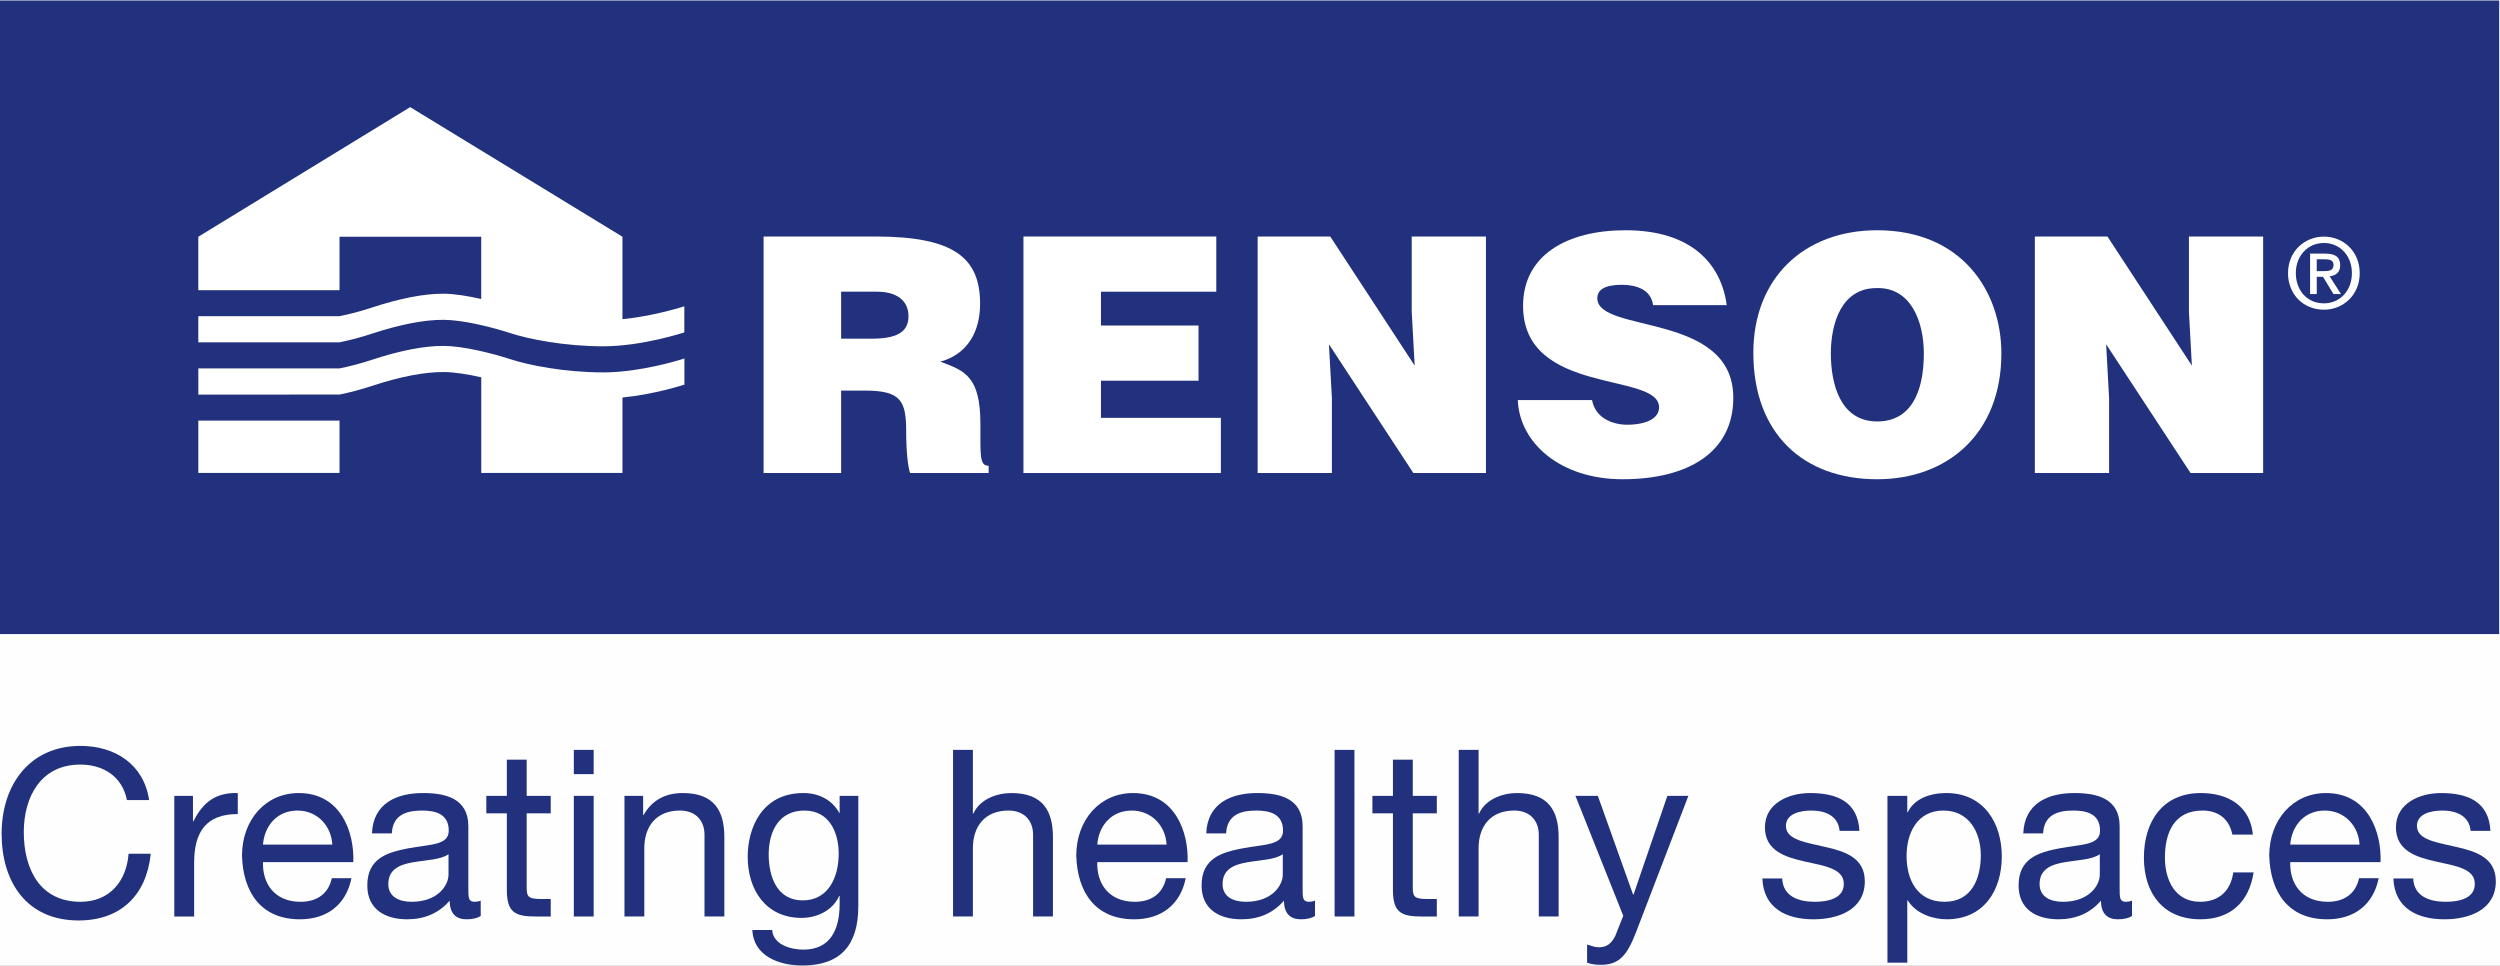
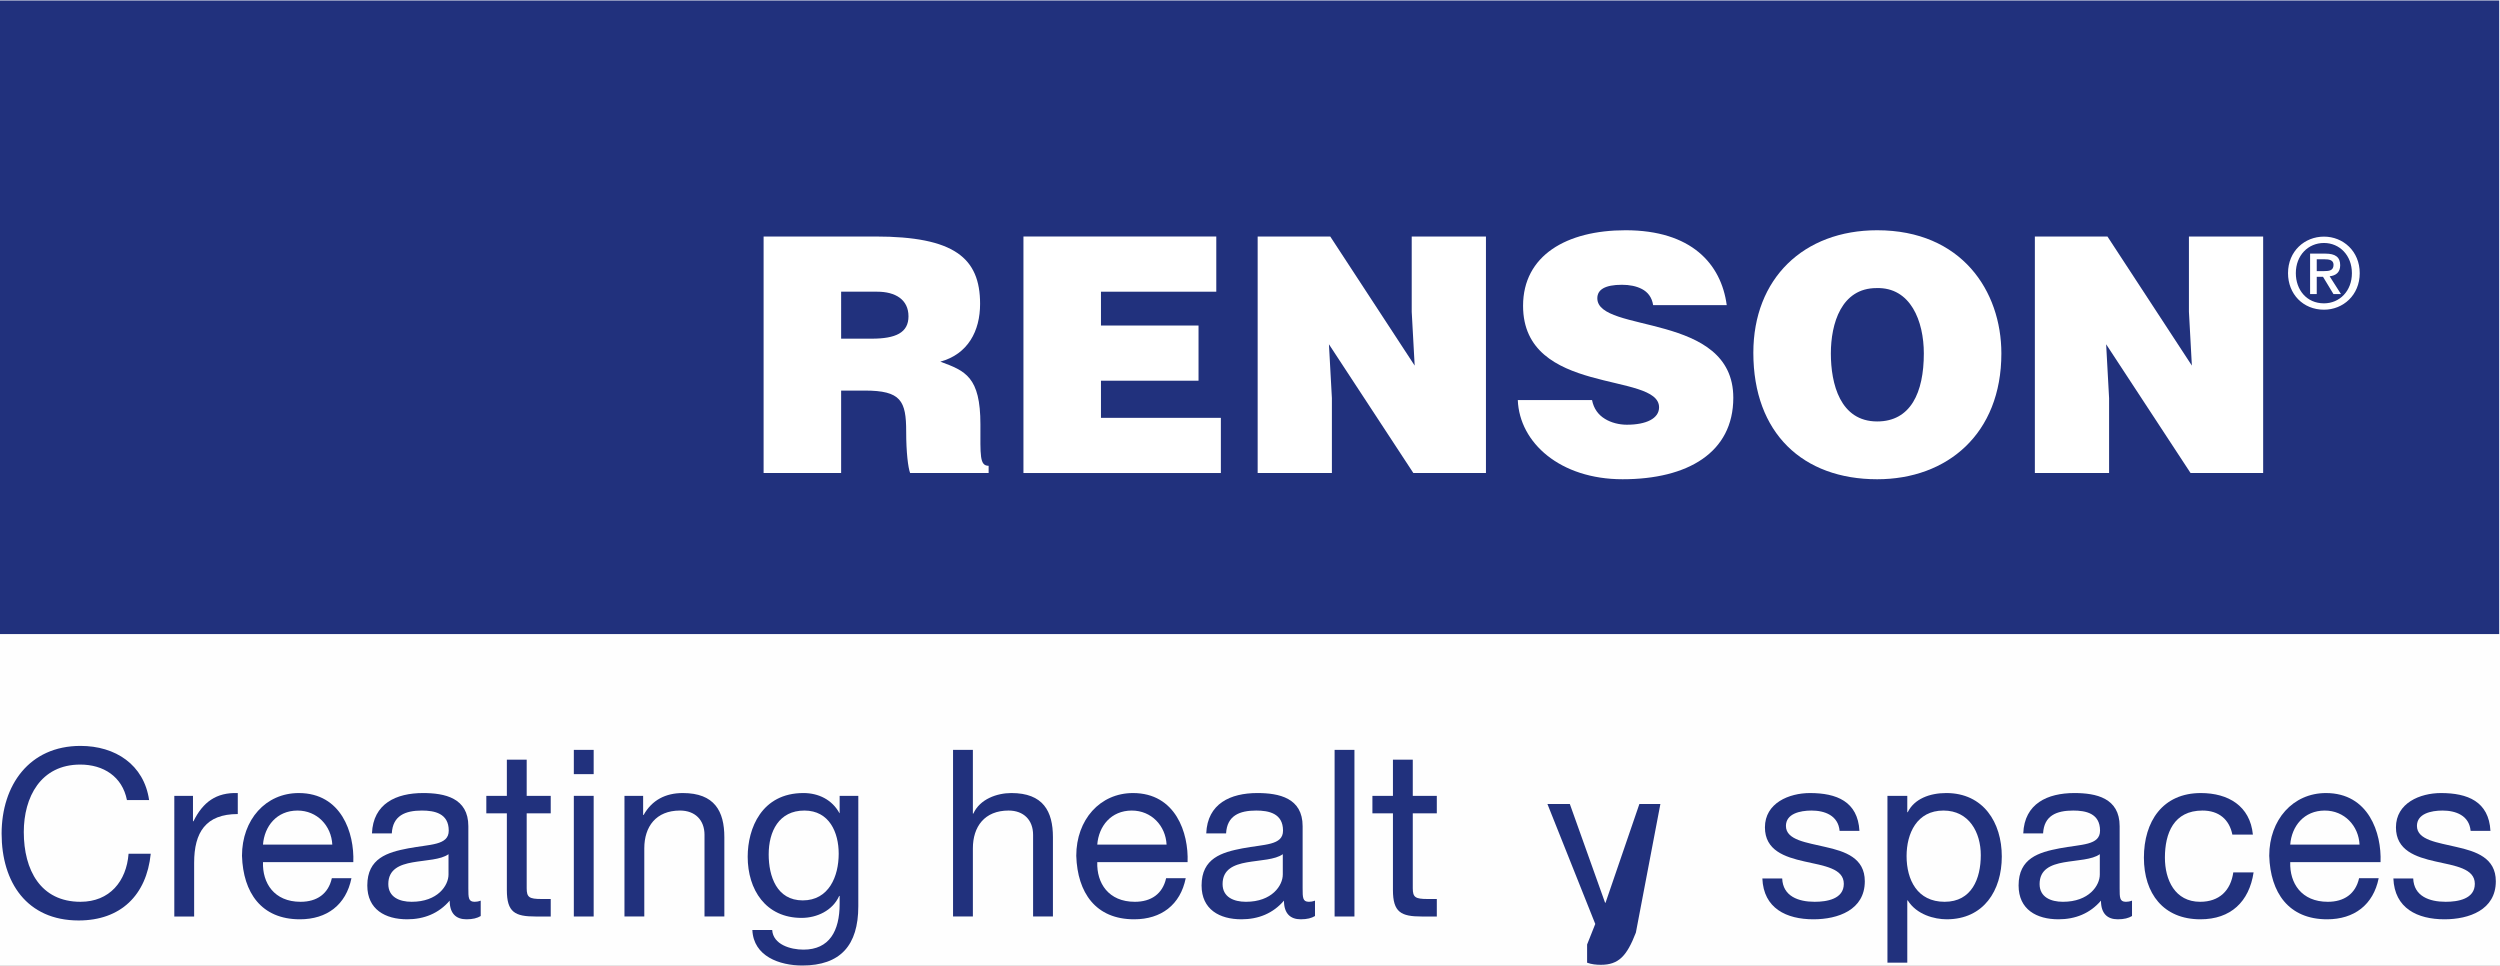
<svg xmlns="http://www.w3.org/2000/svg" xmlns:ns1="http://sodipodi.sourceforge.net/DTD/sodipodi-0.dtd" xmlns:ns2="http://www.inkscape.org/namespaces/inkscape" version="1.1" id="svg2" xml:space="preserve" width="995.312" height="384.487" viewBox="0 0 995.312 384.487" ns1:docname="Logo-Renson.svg" ns2:version="0.92.4 (5da689c313, 2019-01-14)">
  <rect x="0" y="0" width="995.312" height="384.487" fill="#808080" stroke="none" />
  <defs id="defs6">
    <clipPath clipPathUnits="userSpaceOnUse" id="clipPath18">
      <path d="M 0,841.89 H 1190.551 V 0 H 0 Z" id="path16" ns2:connector-curvature="0" />
    </clipPath>
  </defs>
  <ns1:namedview pagecolor="#ffffff" bordercolor="#666666" borderopacity="1" objecttolerance="10" gridtolerance="10" guidetolerance="10" ns2:pageopacity="0" ns2:pageshadow="2" ns2:window-width="3360" ns2:window-height="1975" id="namedview4" showgrid="false" ns2:zoom="1.4109158" ns2:cx="609.6176" ns2:cy="279.11909" ns2:window-x="5459" ns2:window-y="1015" ns2:window-maximized="1" ns2:current-layer="layer1" />
  <g ns2:groupmode="layer" id="layer1" ns2:label="Wit" transform="translate(-2.2147324e-6,1.1899999e-6)">
    <rect style="opacity:1;fill:#ffffff;fill-opacity:0.987;stroke:none;stroke-width:19.006;stroke-miterlimit:4;stroke-dasharray:none;stroke-opacity:1" id="rect886" width="995.312" height="384.487" x="2.2147324e-06" y="-1.1899999e-06" />
  </g>
  <g id="g10" ns2:groupmode="layer" ns2:label="RENSON_COM_NEG_CMYK" transform="matrix(1.333,0,0,-1.333,-296.48,752.4)">
    <g id="g12" transform="translate(-9.0279953e-5)">
      <g id="g14" clip-path="url(#clipPath18)">
        <path d="M 968.844,375.066 H 222.36 V 564.3 h 746.484 z" style="fill:#21317d;fill-opacity:1;fill-rule:nonzero;stroke:none" id="path20" ns2:connector-curvature="0" />
-         <path d="m 323.814,462.203 c 0.002,0 0.006,0 0.008,0.002 2.971,0.6 6.226,1.438 9.631,2.561 8.32,2.746 15.668,4.189 21.474,4.156 5.828,-0.037 14.374,-2.178 19.835,-3.955 5.458,-1.781 16.193,-3.955 27.842,-3.955 11.646,0 24.202,4.152 24.202,4.152 v 7.801 c 0,0 -8.79,-2.906 -18.482,-3.856 v 24.629 h -0.004 l -63.398,38.709 -63.273,-38.709 v -15.961 h 42.173 v 15.961 h 42.328 v -18.601 c -3.918,0.894 -7.988,1.564 -11.223,1.584 -5.806,0.033 -13.154,-1.408 -21.474,-4.155 -3.408,-1.123 -6.666,-1.964 -9.639,-2.562 v -0.002 h -42.165 v -7.797 h 42.165 z m 83.954,-8.74 c -0.117,-0.012 -0.231,-0.022 -0.346,-0.031 -0.307,-0.026 -0.611,-0.049 -0.918,-0.071 -0.207,-0.013 -0.414,-0.027 -0.621,-0.039 -0.289,-0.017 -0.578,-0.033 -0.869,-0.047 -0.159,-0.005 -0.317,-0.011 -0.474,-0.019 -0.275,-0.008 -0.55,-0.018 -0.823,-0.024 -0.227,-0.005 -0.451,-0.007 -0.678,-0.009 -0.137,0 -0.274,-0.004 -0.412,-0.004 -11.648,0 -22.383,2.172 -27.842,3.957 -5.461,1.777 -14.009,3.914 -19.836,3.953 -5.804,0.033 -13.15,-1.408 -21.472,-4.154 -3.416,-1.129 -6.684,-1.969 -9.663,-2.569 v -0.002 h -42.165 v -7.81 l 42.173,0.004 c 2.977,0.597 6.241,1.451 9.655,2.576 8.322,2.746 15.668,4.187 21.472,4.152 3.229,-0.019 7.291,-0.685 11.201,-1.576 v -28.564 h 42.174 v 22.529 c 9.701,0.945 18.506,3.857 18.506,3.857 v 7.801 c 0,0 -9.143,-3.025 -19.062,-3.91 M 281.649,423.186 h 42.173 v 15.635 h -42.173 z" style="fill:#ffffff;fill-opacity:1;fill-rule:nonzero;stroke:none" id="path22" ns2:connector-curvature="0" />
        <path d="m 473.635,463.291 h 9.122 c 7.168,0 10.993,1.772 10.993,6.674 0,5.008 -3.928,7.355 -9.322,7.355 h -10.793 z m 0,-15.502 v -24.625 h -23.156 v 70.641 h 33.361 c 23.547,0 31.297,-6.373 31.297,-20.114 0,-8.138 -3.629,-15.007 -11.875,-17.271 7.459,-2.738 11.974,-4.508 11.974,-18.732 0,-9.223 -0.293,-12.364 2.452,-12.364 v -2.16 h -23.45 c -0.591,1.57 -1.174,6.086 -1.174,12.363 0,9.221 -1.568,12.262 -12.365,12.262 z" style="fill:#ffffff;fill-opacity:1;fill-rule:nonzero;stroke:none" id="path24" ns2:connector-curvature="0" />
        <path d="m 528.088,423.164 v 70.641 h 57.594 V 477.32 h -34.444 v -10.103 h 29.14 v -16.479 h -29.14 v -11.093 h 35.811 v -16.481 z" style="fill:#ffffff;fill-opacity:1;fill-rule:nonzero;stroke:none" id="path26" ns2:connector-curvature="0" />
        <path d="m 644.934,455.248 -0.884,16.09 v 22.467 h 22.171 V 423.164 H 644.54 l -25.213,38.457 0.883,-16.088 v -22.369 h -22.172 v 70.641 h 21.68 z" style="fill:#ffffff;fill-opacity:1;fill-rule:nonzero;stroke:none" id="path28" ns2:connector-curvature="0" />
        <path d="m 716.159,473.305 c -0.388,2.443 -1.665,3.92 -3.335,4.804 -1.664,0.879 -3.727,1.276 -5.984,1.276 -5.1,0 -7.355,-1.471 -7.355,-4.024 0,-10.599 40.613,-4.023 40.613,-29.724 0,-16.387 -13.633,-24.332 -33.062,-24.332 -18.64,0 -30.805,10.884 -31.301,23.642 h 22.175 c 0.493,-2.552 1.871,-4.412 3.83,-5.595 1.865,-1.174 4.321,-1.762 6.573,-1.762 5.791,0 9.615,1.865 9.615,5.195 0,10.699 -40.62,3.338 -40.62,30.317 0,15.015 12.954,22.57 30.61,22.57 19.626,0 28.556,-10.006 30.22,-22.367 z" style="fill:#ffffff;fill-opacity:1;fill-rule:nonzero;stroke:none" id="path30" ns2:connector-curvature="0" />
        <path d="m 769.234,458.875 c 0,-9.023 2.749,-20.307 13.839,-20.307 10.007,0 13.93,8.633 13.93,20.307 0,9.617 -3.923,19.824 -14.134,19.525 -10.496,0 -13.635,-10.587 -13.635,-19.525 m 50.928,0 c 0,-24.033 -16.191,-37.57 -37.089,-37.57 -22.171,0 -36.99,13.732 -36.99,37.771 0,22.176 15.012,36.596 36.99,36.596 25.212,0 37.089,-18.151 37.089,-36.797" style="fill:#ffffff;fill-opacity:1;fill-rule:nonzero;stroke:none" id="path32" ns2:connector-curvature="0" />
        <path d="m 877.058,455.248 -0.878,16.09 v 22.467 h 22.168 v -70.641 h -21.682 l -25.213,38.457 0.881,-16.088 v -22.369 h -22.17 v 70.641 h 21.681 z" style="fill:#ffffff;fill-opacity:1;fill-rule:nonzero;stroke:none" id="path34" ns2:connector-curvature="0" />
        <path d="m 916.568,483.47 c 1.489,0 2.8,0.146 2.8,1.896 0,1.459 -1.429,1.635 -2.625,1.635 h -2.391 v -3.531 z m -2.216,-6.856 h -1.985 v 12.078 h 4.58 c 2.918,0 4.406,-1.021 4.406,-3.47 0,-2.19 -1.343,-3.094 -3.152,-3.299 l 3.386,-5.309 h -2.245 l -3.125,5.164 h -1.865 z m 2.158,15.258 c -4.727,0 -8.403,-3.703 -8.403,-9.016 0,-4.959 3.209,-9.013 8.403,-9.013 4.667,0 8.344,3.676 8.344,9.013 0,5.313 -3.677,9.016 -8.344,9.016 m 0,-19.928 c -6.274,0 -10.737,4.7 -10.737,10.912 0,6.565 4.959,10.913 10.737,10.913 5.719,0 10.678,-4.348 10.678,-10.913 0,-6.562 -4.959,-10.912 -10.678,-10.912" style="fill:#ffffff;fill-opacity:1;fill-rule:nonzero;stroke:none" id="path36" ns2:connector-curvature="0" />
        <path d="m 260.328,325.492 c -1.394,7.04 -7.04,10.595 -13.94,10.595 -11.849,0 -16.867,-9.758 -16.867,-20.144 0,-11.361 5.018,-20.839 16.937,-20.839 8.712,0 13.73,6.132 14.358,14.357 h 6.622 c -1.255,-12.406 -8.992,-19.934 -21.538,-19.934 -15.473,0 -23.001,11.431 -23.001,25.928 0,14.429 8.225,26.208 23.559,26.208 10.385,0 18.958,-5.576 20.492,-16.171 z" style="fill:#21317d;fill-opacity:1;fill-rule:nonzero;stroke:none" id="path38" ns2:connector-curvature="0" />
        <path d="m 274.476,326.747 h 5.576 v -7.598 h 0.139 c 2.858,5.786 6.831,8.643 13.243,8.434 v -6.272 c -9.549,0 -13.034,-5.437 -13.034,-14.568 v -16.031 h -5.924 z" style="fill:#21317d;fill-opacity:1;fill-rule:nonzero;stroke:none" id="path40" ns2:connector-curvature="0" />
        <path d="m 321.663,312.18 c -0.279,5.645 -4.531,10.175 -10.386,10.175 -6.203,0 -9.897,-4.669 -10.315,-10.175 z m 5.715,-10.037 c -1.603,-7.946 -7.318,-12.267 -15.403,-12.267 -11.501,0 -16.937,7.945 -17.286,18.958 0,10.804 7.109,18.749 16.937,18.749 12.755,0 16.658,-11.918 16.31,-20.631 h -26.974 c -0.209,-6.273 3.346,-11.848 11.222,-11.848 4.879,0 8.294,2.369 9.339,7.039 z" style="fill:#21317d;fill-opacity:1;fill-rule:nonzero;stroke:none" id="path42" ns2:connector-curvature="0" />
        <path d="m 356.373,309.322 c -2.3,-1.673 -6.761,-1.743 -10.734,-2.439 -3.903,-0.697 -7.249,-2.092 -7.249,-6.483 0,-3.903 3.346,-5.296 6.97,-5.296 7.807,0 11.013,4.878 11.013,8.154 z m 9.618,-18.47 c -1.045,-0.628 -2.369,-0.976 -4.251,-0.976 -3.067,0 -5.019,1.672 -5.019,5.575 -3.276,-3.833 -7.667,-5.575 -12.685,-5.575 -6.552,0 -11.919,2.927 -11.919,10.106 0,8.155 6.064,9.898 12.197,11.082 6.553,1.255 12.128,0.836 12.128,5.297 0,5.159 -4.251,5.994 -8.015,5.994 -5.018,0 -8.713,-1.533 -8.991,-6.83 h -5.925 c 0.348,8.922 7.249,12.058 15.264,12.058 6.483,0 13.522,-1.463 13.522,-9.897 v -18.54 c 0,-2.789 0,-4.042 1.882,-4.042 0.488,0 1.046,0.069 1.812,0.347 z" style="fill:#21317d;fill-opacity:1;fill-rule:nonzero;stroke:none" id="path44" ns2:connector-curvature="0" />
        <path d="m 379.722,326.747 h 7.179 v -5.227 h -7.179 v -22.374 c 0,-2.718 0.766,-3.207 4.461,-3.207 h 2.718 v -5.227 h -4.531 c -6.134,0 -8.573,1.255 -8.573,7.876 v 22.932 h -6.133 v 5.227 h 6.133 v 10.804 h 5.925 z" style="fill:#21317d;fill-opacity:1;fill-rule:nonzero;stroke:none" id="path46" ns2:connector-curvature="0" />
        <path d="m 393.8,326.747 h 5.925 V 290.712 H 393.8 Z m 5.925,6.482 H 393.8 v 7.248 h 5.925 z" style="fill:#21317d;fill-opacity:1;fill-rule:nonzero;stroke:none" id="path48" ns2:connector-curvature="0" />
        <path d="m 408.924,326.747 h 5.576 v -5.716 h 0.139 c 2.509,4.461 6.552,6.552 11.71,6.552 9.479,0 12.406,-5.437 12.406,-13.173 v -23.698 h -5.924 v 24.395 c 0,4.391 -2.788,7.248 -7.319,7.248 -7.179,0 -10.664,-4.808 -10.664,-11.291 v -20.352 h -5.924 z" style="fill:#21317d;fill-opacity:1;fill-rule:nonzero;stroke:none" id="path50" ns2:connector-curvature="0" />
        <path d="m 472.908,309.461 c 0,6.343 -2.788,12.894 -10.246,12.894 -7.597,0 -10.664,-6.203 -10.664,-13.103 0,-6.481 2.37,-13.731 10.176,-13.731 7.806,0 10.734,7.179 10.734,13.94 m 5.855,-15.683 c 0,-11.709 -5.367,-17.703 -16.728,-17.703 -6.761,0 -14.567,2.718 -14.916,10.594 h 5.924 c 0.279,-4.321 5.437,-5.855 9.34,-5.855 7.737,0 10.804,5.577 10.804,13.662 v 2.37 h -0.14 c -1.951,-4.392 -6.691,-6.552 -11.221,-6.552 -10.734,0 -16.101,8.434 -16.101,18.261 0,8.504 4.182,19.028 16.658,19.028 4.531,0 8.574,-2.02 10.734,-5.994 h 0.07 v 5.158 h 5.576 z" style="fill:#21317d;fill-opacity:1;fill-rule:nonzero;stroke:none" id="path52" ns2:connector-curvature="0" />
        <path d="m 507.06,340.478 h 5.924 V 321.45 h 0.14 c 1.952,4.321 7.04,6.133 11.361,6.133 9.479,0 12.407,-5.437 12.407,-13.173 v -23.698 h -5.925 v 24.395 c 0,4.391 -2.788,7.248 -7.319,7.248 -7.179,0 -10.664,-4.808 -10.664,-11.291 v -20.352 h -5.924 z" style="fill:#21317d;fill-opacity:1;fill-rule:nonzero;stroke:none" id="path54" ns2:connector-curvature="0" />
        <path d="m 570.836,312.18 c -0.279,5.645 -4.531,10.175 -10.386,10.175 -6.203,0 -9.897,-4.669 -10.315,-10.175 z m 5.715,-10.037 c -1.603,-7.946 -7.319,-12.267 -15.404,-12.267 -11.5,0 -16.937,7.945 -17.285,18.958 0,10.804 7.109,18.749 16.937,18.749 12.755,0 16.658,-11.918 16.31,-20.631 h -26.974 c -0.209,-6.273 3.345,-11.848 11.221,-11.848 4.879,0 8.295,2.369 9.34,7.039 z" style="fill:#21317d;fill-opacity:1;fill-rule:nonzero;stroke:none" id="path56" ns2:connector-curvature="0" />
        <path d="m 605.546,309.322 c -2.301,-1.673 -6.761,-1.743 -10.734,-2.439 -3.904,-0.697 -7.249,-2.092 -7.249,-6.483 0,-3.903 3.345,-5.296 6.97,-5.296 7.807,0 11.013,4.878 11.013,8.154 z m 9.618,-18.47 c -1.045,-0.628 -2.369,-0.976 -4.252,-0.976 -3.066,0 -5.017,1.672 -5.017,5.575 -3.277,-3.833 -7.667,-5.575 -12.686,-5.575 -6.552,0 -11.919,2.927 -11.919,10.106 0,8.155 6.064,9.898 12.197,11.082 6.552,1.255 12.128,0.836 12.128,5.297 0,5.159 -4.252,5.994 -8.015,5.994 -5.019,0 -8.712,-1.533 -8.992,-6.83 h -5.924 c 0.348,8.922 7.249,12.058 15.264,12.058 6.483,0 13.522,-1.463 13.522,-9.897 v -18.54 c 0,-2.789 0,-4.042 1.883,-4.042 0.487,0 1.044,0.069 1.811,0.347 z" style="fill:#21317d;fill-opacity:1;fill-rule:nonzero;stroke:none" id="path58" ns2:connector-curvature="0" />
        <path d="m 621.019,340.478 h 5.924 v -49.766 h -5.924 z" style="fill:#21317d;fill-opacity:1;fill-rule:nonzero;stroke:none" id="path60" ns2:connector-curvature="0" />
        <path d="m 644.367,326.747 h 7.179 v -5.227 h -7.179 v -22.374 c 0,-2.718 0.767,-3.207 4.461,-3.207 h 2.718 v -5.227 h -4.53 c -6.134,0 -8.574,1.255 -8.574,7.876 v 22.932 h -6.133 v 5.227 h 6.133 v 10.804 h 5.925 z" style="fill:#21317d;fill-opacity:1;fill-rule:nonzero;stroke:none" id="path62" ns2:connector-curvature="0" />
-         <path d="m 658.098,340.478 h 5.924 V 321.45 h 0.139 c 1.952,4.321 7.04,6.133 11.361,6.133 9.48,0 12.408,-5.437 12.408,-13.173 v -23.698 h -5.925 v 24.395 c 0,4.391 -2.788,7.248 -7.318,7.248 -7.18,0 -10.665,-4.808 -10.665,-11.291 v -20.352 h -5.924 z" style="fill:#21317d;fill-opacity:1;fill-rule:nonzero;stroke:none" id="path64" ns2:connector-curvature="0" />
-         <path d="m 711,285.902 c -2.719,-7.039 -5.158,-9.618 -10.455,-9.618 -1.395,0 -2.788,0.14 -4.112,0.627 v 5.437 c 1.115,-0.349 2.299,-0.836 3.484,-0.836 2.439,0 3.764,1.184 4.879,3.275 l 2.439,6.134 -14.288,35.826 h 6.692 l 10.524,-29.483 h 0.14 l 10.106,29.483 h 6.274 z" style="fill:#21317d;fill-opacity:1;fill-rule:nonzero;stroke:none" id="path66" ns2:connector-curvature="0" />
+         <path d="m 711,285.902 c -2.719,-7.039 -5.158,-9.618 -10.455,-9.618 -1.395,0 -2.788,0.14 -4.112,0.627 v 5.437 l 2.439,6.134 -14.288,35.826 h 6.692 l 10.524,-29.483 h 0.14 l 10.106,29.483 h 6.274 z" style="fill:#21317d;fill-opacity:1;fill-rule:nonzero;stroke:none" id="path66" ns2:connector-curvature="0" />
        <path d="m 754.701,302.073 c 0.209,-5.298 4.81,-6.969 9.689,-6.969 3.694,0 8.713,0.835 8.713,5.366 0,4.6 -5.856,5.367 -11.78,6.691 -5.855,1.324 -11.779,3.277 -11.779,10.177 0,7.248 7.179,10.245 13.452,10.245 7.945,0 14.288,-2.509 14.776,-11.291 h -5.924 c -0.418,4.601 -4.461,6.063 -8.365,6.063 -3.554,0 -7.667,-0.975 -7.667,-4.599 0,-4.252 6.274,-4.949 11.78,-6.274 5.925,-1.324 11.779,-3.275 11.779,-10.246 0,-8.573 -8.016,-11.36 -15.334,-11.36 -8.085,0 -14.916,3.275 -15.264,12.197 z" style="fill:#21317d;fill-opacity:1;fill-rule:nonzero;stroke:none" id="path68" ns2:connector-curvature="0" />
        <path d="m 802.864,322.355 c -7.946,0 -11.012,-6.83 -11.012,-13.59 0,-7.11 3.206,-13.661 11.36,-13.661 8.086,0 10.804,6.899 10.804,13.939 0,6.761 -3.485,13.312 -11.152,13.312 m -16.728,4.392 h 5.925 v -4.879 h 0.138 c 1.952,3.973 6.553,5.715 11.501,5.715 11.082,0 16.589,-8.782 16.589,-18.958 0,-10.177 -5.436,-18.749 -16.449,-18.749 -3.694,0 -8.991,1.394 -11.641,5.645 h -0.138 v -18.61 h -5.925 z" style="fill:#21317d;fill-opacity:1;fill-rule:nonzero;stroke:none" id="path70" ns2:connector-curvature="0" />
        <path d="m 849.562,309.322 c -2.3,-1.673 -6.761,-1.743 -10.734,-2.439 -3.903,-0.697 -7.249,-2.092 -7.249,-6.483 0,-3.903 3.346,-5.296 6.97,-5.296 7.806,0 11.013,4.878 11.013,8.154 z m 9.619,-18.47 c -1.046,-0.628 -2.37,-0.976 -4.252,-0.976 -3.067,0 -5.019,1.672 -5.019,5.575 -3.275,-3.833 -7.667,-5.575 -12.685,-5.575 -6.552,0 -11.919,2.927 -11.919,10.106 0,8.155 6.064,9.898 12.198,11.082 6.552,1.255 12.128,0.836 12.128,5.297 0,5.159 -4.252,5.994 -8.016,5.994 -5.018,0 -8.713,-1.533 -8.991,-6.83 H 826.7 c 0.349,8.922 7.249,12.058 15.265,12.058 6.481,0 13.521,-1.463 13.521,-9.897 v -18.54 c 0,-2.789 0,-4.042 1.882,-4.042 0.488,0 1.046,0.069 1.813,0.347 z" style="fill:#21317d;fill-opacity:1;fill-rule:nonzero;stroke:none" id="path72" ns2:connector-curvature="0" />
        <path d="m 889.15,315.177 c -0.906,4.53 -4.043,7.178 -8.921,7.178 -8.574,0 -11.222,-6.76 -11.222,-14.079 0,-6.621 2.997,-13.172 10.524,-13.172 5.716,0 9.131,3.344 9.898,8.782 h 6.064 c -1.324,-8.782 -6.831,-14.01 -15.891,-14.01 -11.013,0 -16.869,7.667 -16.869,18.4 0,10.804 5.577,19.307 17.007,19.307 8.156,0 14.707,-3.833 15.544,-12.406 z" style="fill:#21317d;fill-opacity:1;fill-rule:nonzero;stroke:none" id="path74" ns2:connector-curvature="0" />
        <path d="m 927.136,312.18 c -0.28,5.645 -4.531,10.175 -10.386,10.175 -6.203,0 -9.897,-4.669 -10.315,-10.175 z m 5.715,-10.037 c -1.603,-7.946 -7.319,-12.267 -15.404,-12.267 -11.501,0 -16.937,7.945 -17.286,18.958 0,10.804 7.11,18.749 16.938,18.749 12.755,0 16.658,-11.918 16.309,-20.631 h -26.973 c -0.209,-6.273 3.345,-11.848 11.221,-11.848 4.879,0 8.294,2.369 9.34,7.039 z" style="fill:#21317d;fill-opacity:1;fill-rule:nonzero;stroke:none" id="path76" ns2:connector-curvature="0" />
        <path d="m 943.165,302.073 c 0.209,-5.298 4.81,-6.969 9.689,-6.969 3.694,0 8.712,0.835 8.712,5.366 0,4.6 -5.855,5.367 -11.779,6.691 -5.855,1.324 -11.779,3.277 -11.779,10.177 0,7.248 7.179,10.245 13.452,10.245 7.945,0 14.288,-2.509 14.776,-11.291 h -5.924 c -0.418,4.601 -4.461,6.063 -8.365,6.063 -3.554,0 -7.667,-0.975 -7.667,-4.599 0,-4.252 6.274,-4.949 11.78,-6.274 5.924,-1.324 11.779,-3.275 11.779,-10.246 0,-8.573 -8.016,-11.36 -15.334,-11.36 -8.085,0 -14.916,3.275 -15.264,12.197 z" style="fill:#21317d;fill-opacity:1;fill-rule:nonzero;stroke:none" id="path78" ns2:connector-curvature="0" />
      </g>
    </g>
  </g>
</svg>